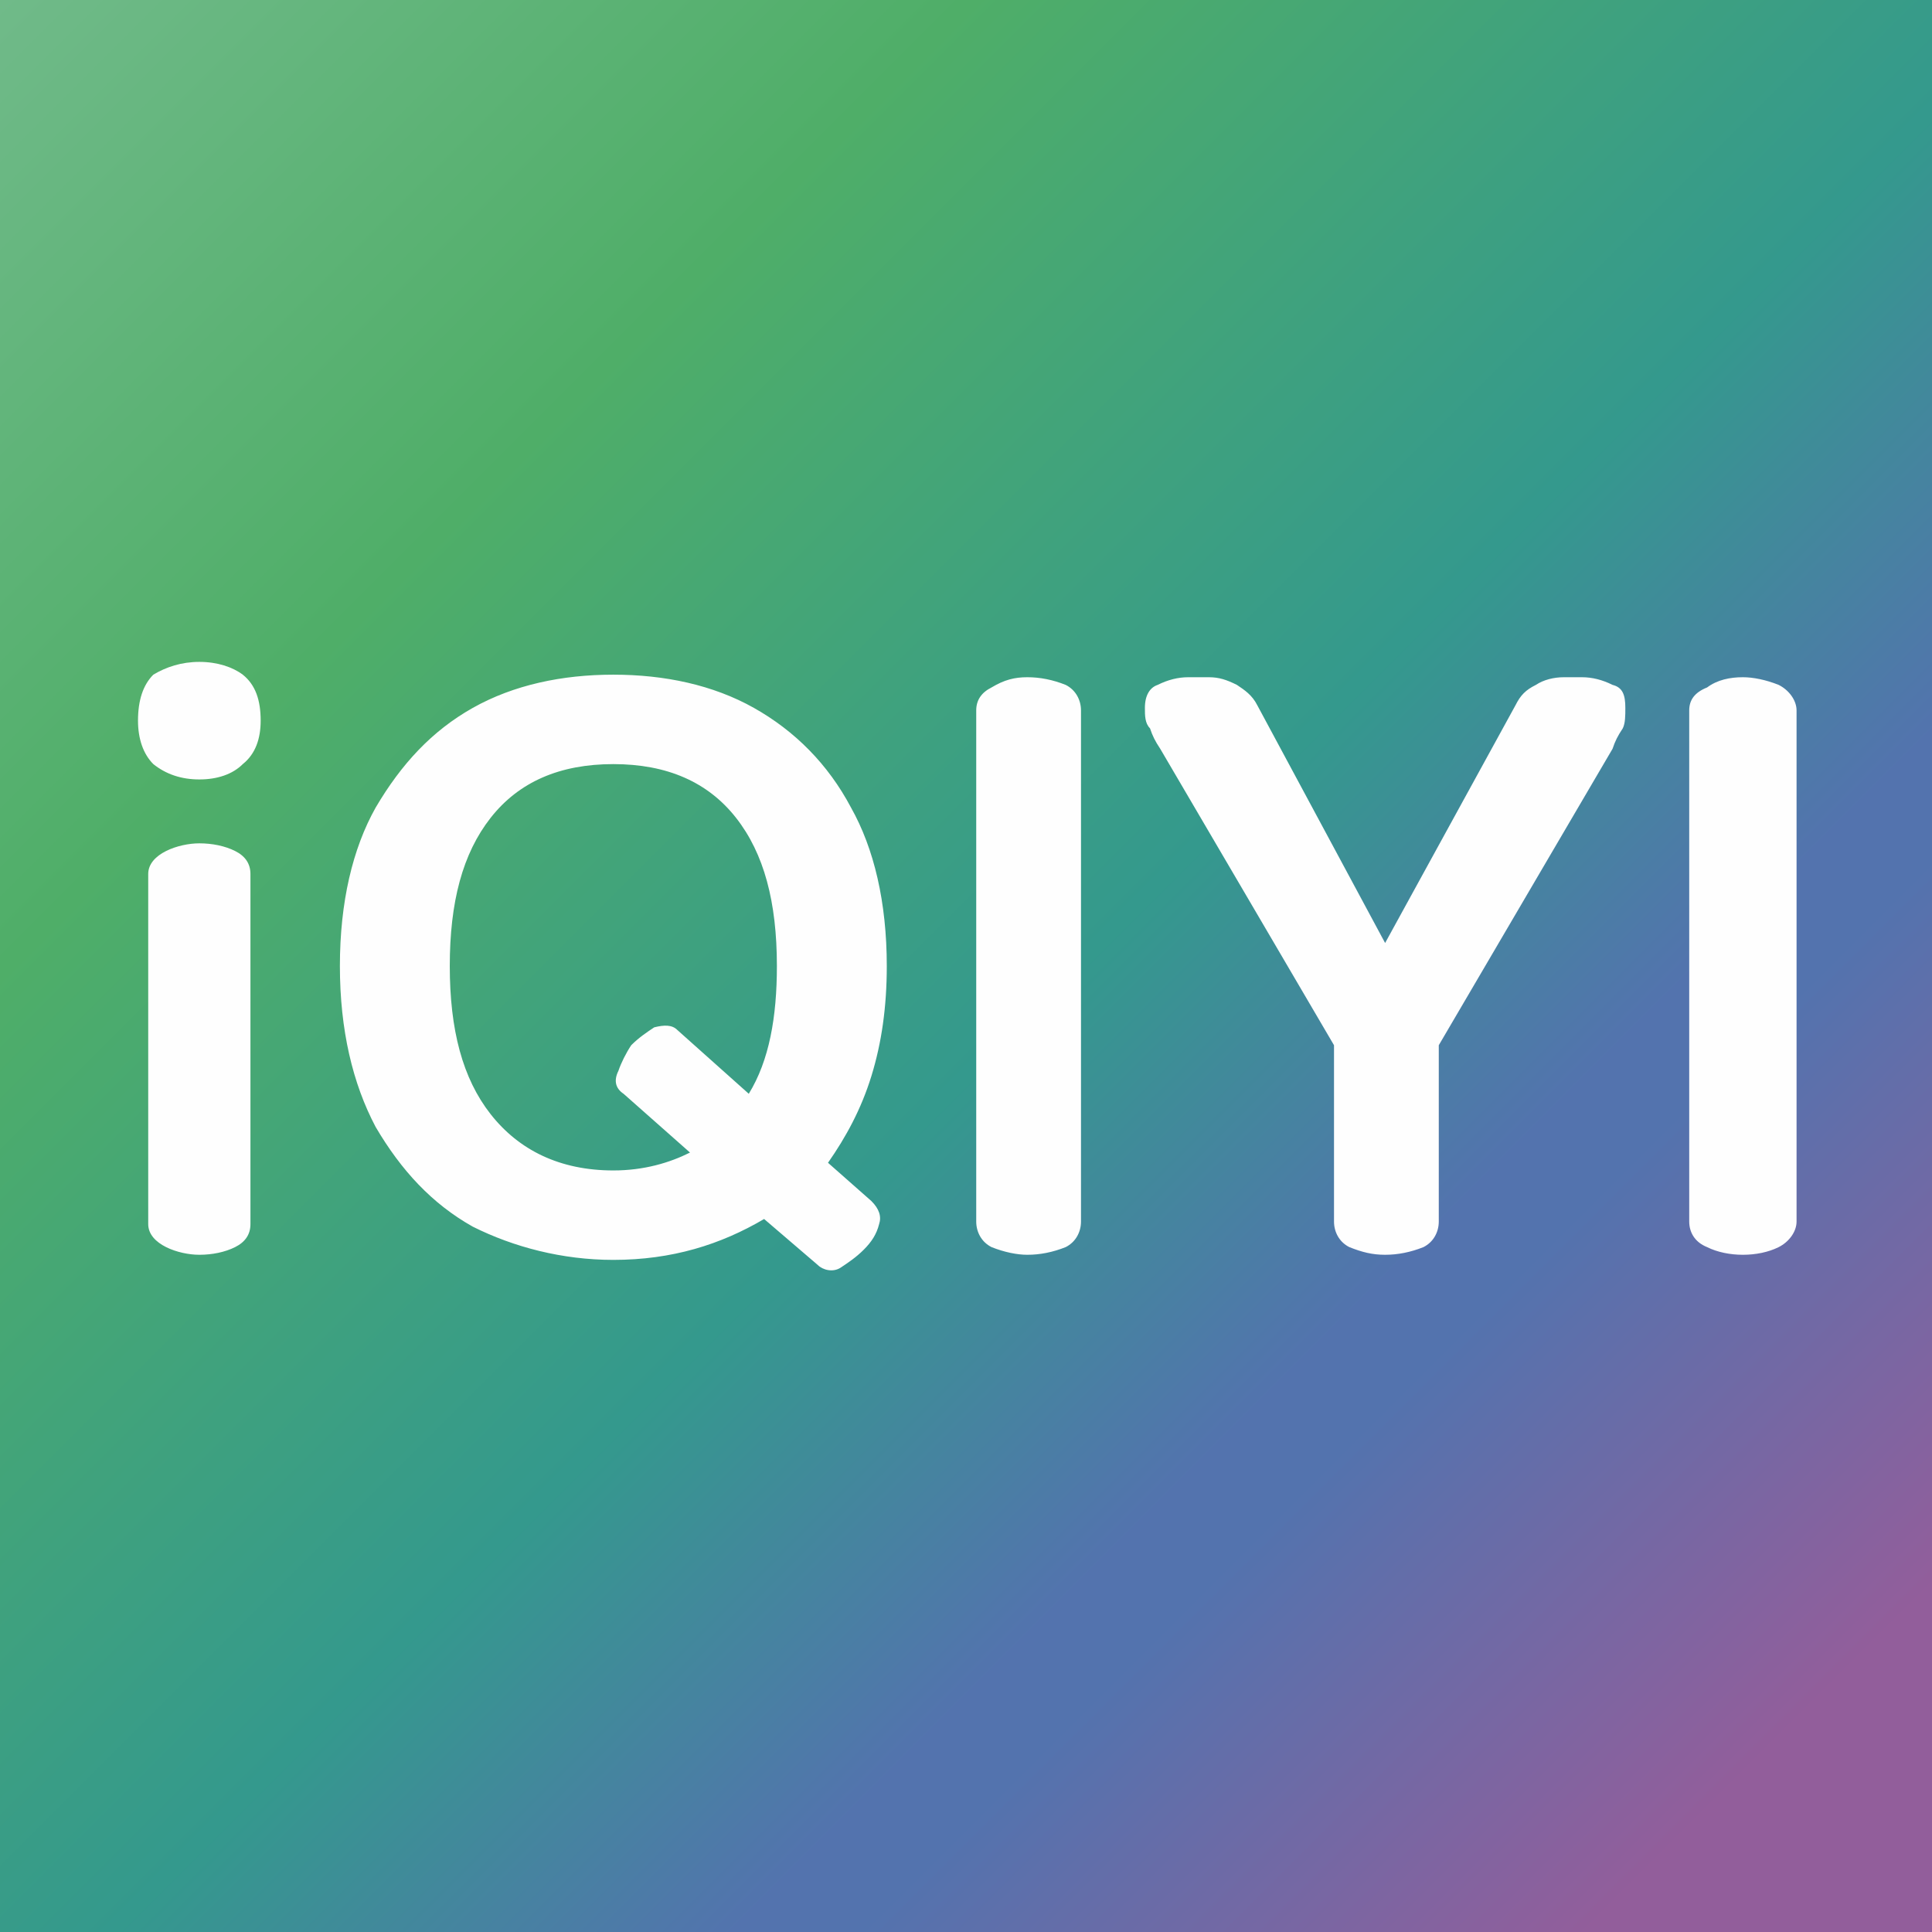
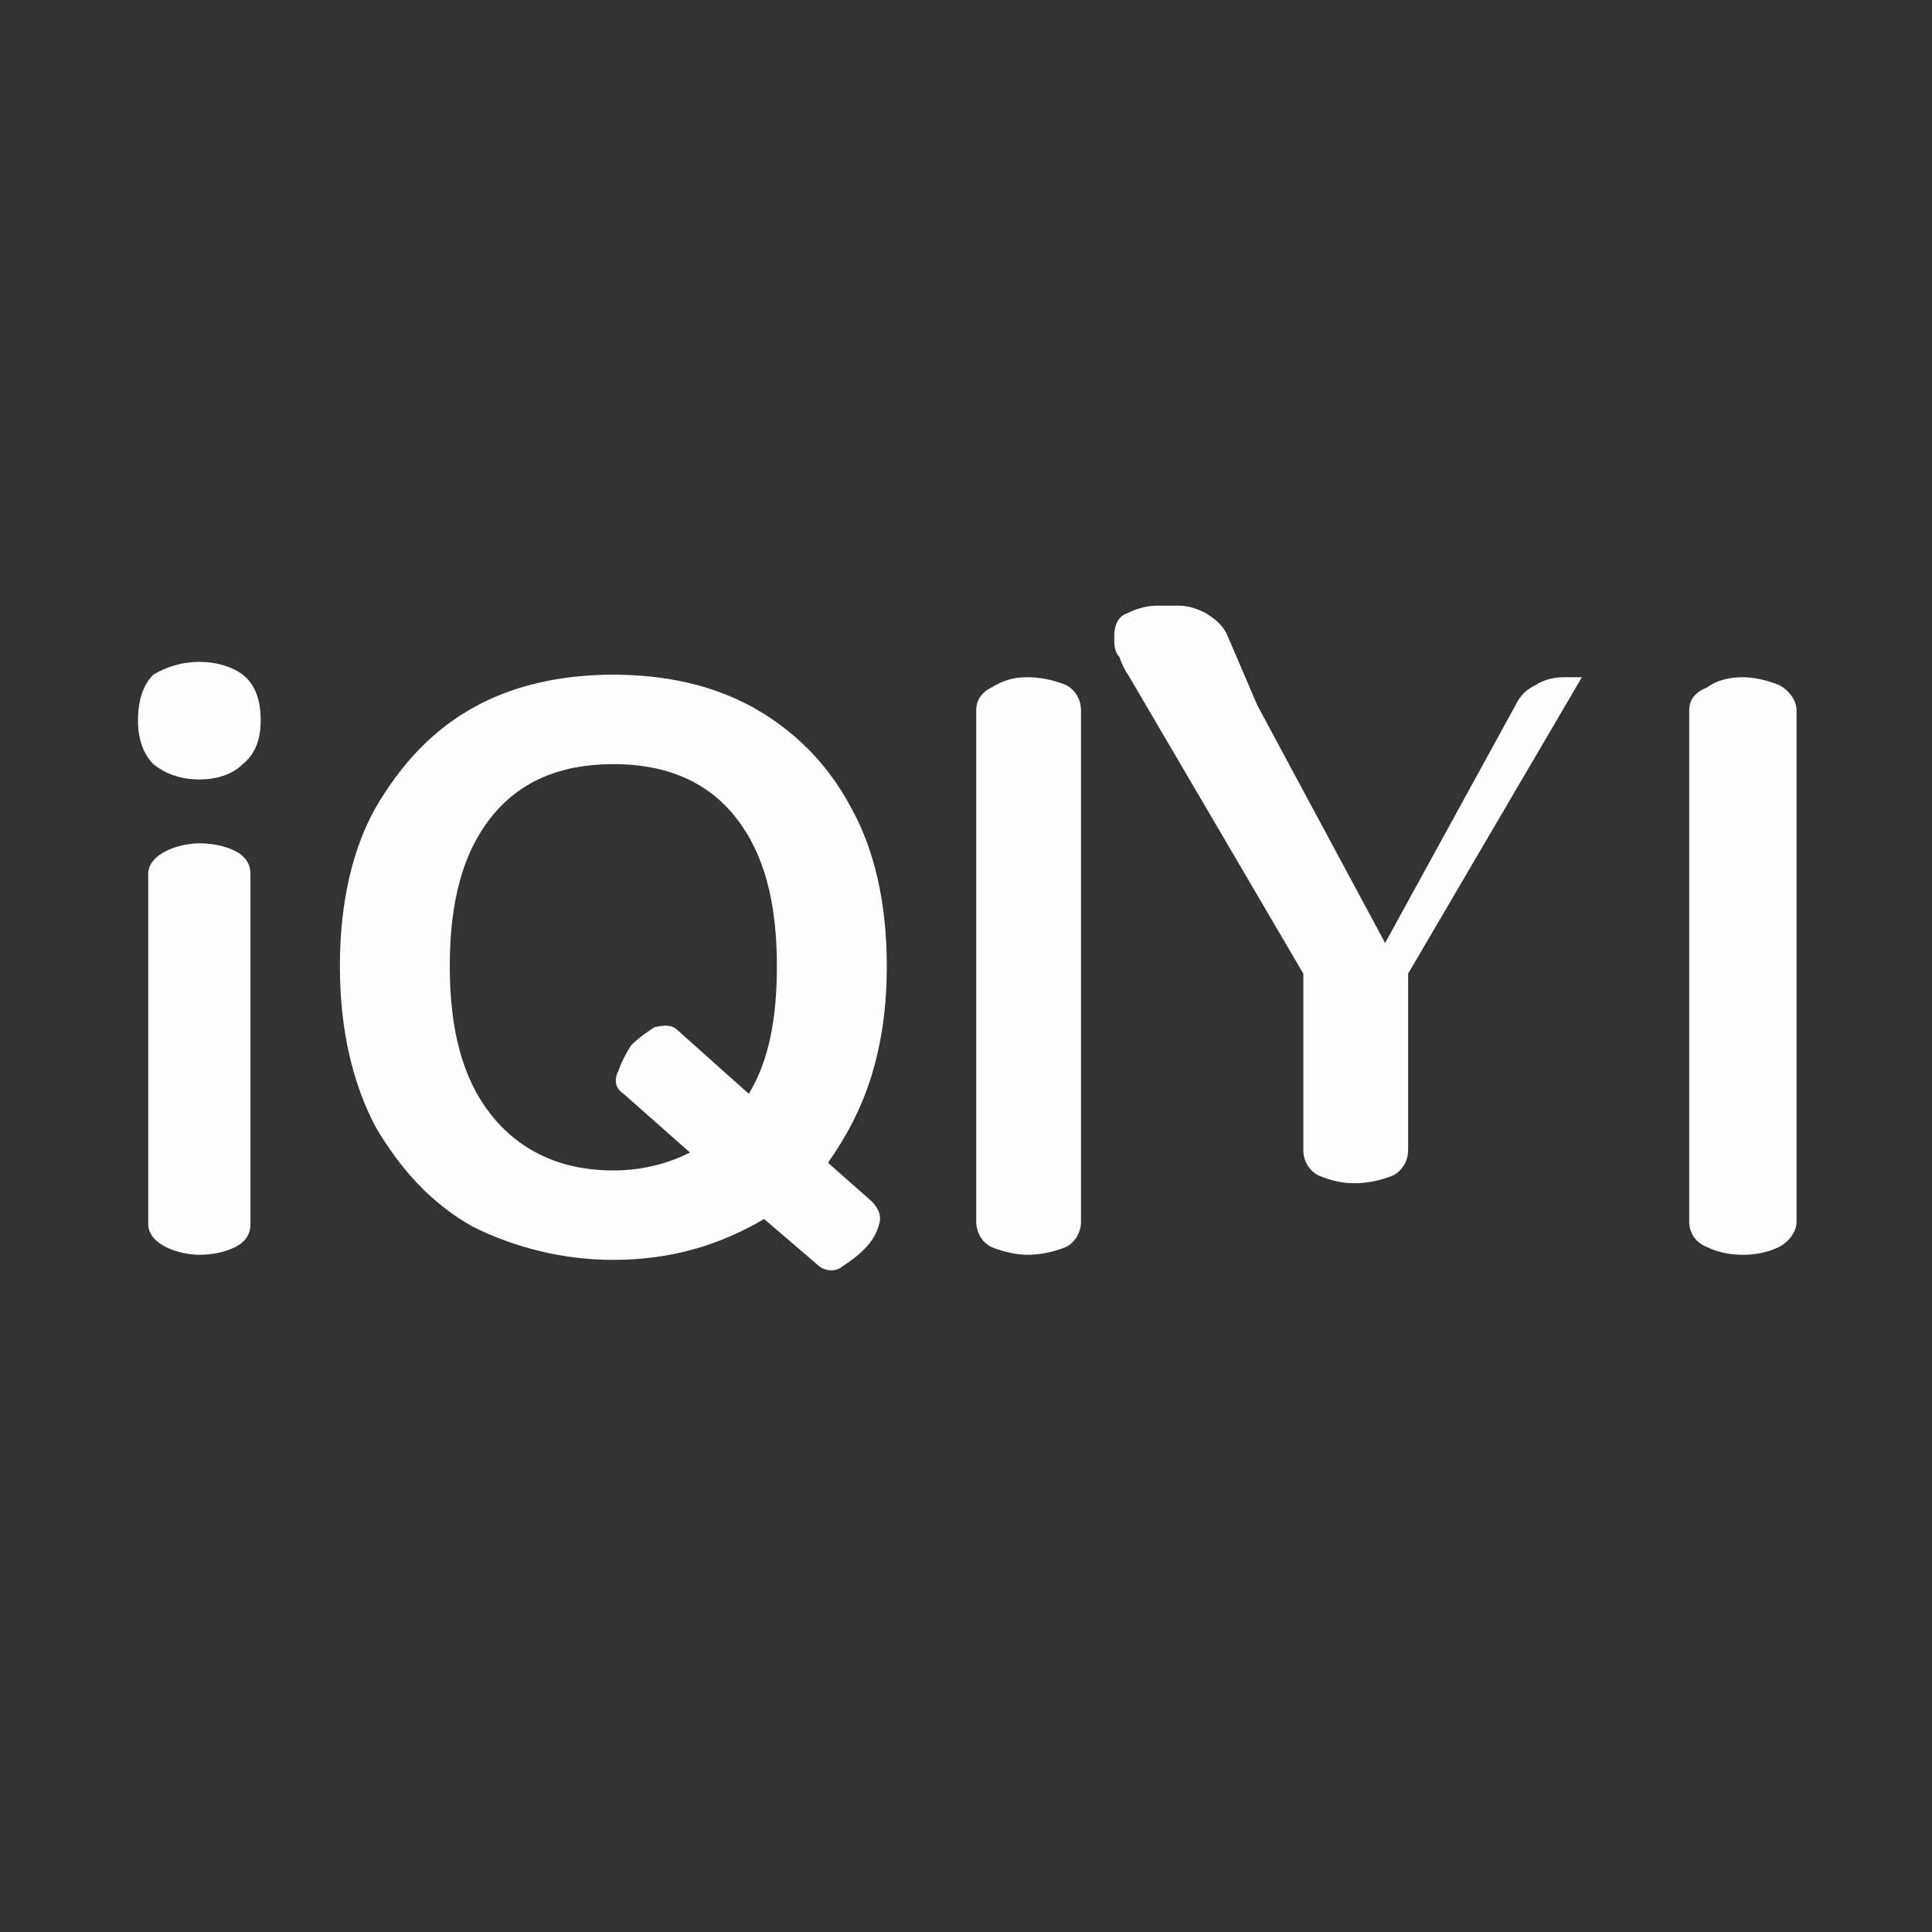
<svg xmlns="http://www.w3.org/2000/svg" xml:space="preserve" width="3cm" height="3cm" version="1.1" style="shape-rendering:geometricPrecision; text-rendering:geometricPrecision; image-rendering:optimizeQuality; fill-rule:evenodd; clip-rule:evenodd" viewBox="0 0 756 756">
  <rect x="0" y="0" width="756" height="756" fill="#333333" stroke="none" />
  <defs>
    <style type="text/css">
   
    .fil1 {fill:#FEFEFE;fill-rule:nonzero}
    .fil0 {fill:url(#id0);fill-rule:nonzero}
   
  </style>
    <linearGradient id="id0" gradientUnits="userSpaceOnUse" x1="-0" y1="0" x2="756.414" y2="756.412">
      <stop offset="0" style="stop-opacity:1; stop-color:#70BA89" />
      <stop offset="0.251" style="stop-opacity:1; stop-color:#4FAE68" />
      <stop offset="0.529" style="stop-opacity:1; stop-color:#34998D" />
      <stop offset="0.69" style="stop-opacity:1; stop-color:#5373AE" />
      <stop offset="0.722" style="stop-opacity:1; stop-color:#5373AE" />
      <stop offset="0.91" style="stop-opacity:1; stop-color:#925E9B" />
      <stop offset="1" style="stop-opacity:1; stop-color:#925E9B" />
    </linearGradient>
  </defs>
  <g id="图层_x0020_1">
    <g id="_2308141225344">
-       <polygon class="fil0" points="756,756 0,756 0,0 756,0 " />
-       <path class="fil1" d="M78 305c-7,0 -13,-2 -18,-6 -4,-4 -6,-10 -6,-17 0,-8 2,-14 6,-18 5,-3 11,-5 18,-5 7,0 13,2 17,5 5,4 7,10 7,18 0,7 -2,13 -7,17 -4,4 -10,6 -17,6zm-20 174l0 -137c0,-4 3,-7 7,-9 4,-2 9,-3 13,-3 5,0 10,1 14,3 4,2 6,5 6,9l0 137c0,4 -2,7 -6,9 -4,2 -9,3 -14,3 -4,0 -9,-1 -13,-3 -4,-2 -7,-5 -7,-9zm283 -9c3,3 4,6 3,9 -1,4 -3,7 -6,10 -3,3 -6,5 -9,7 -3,2 -7,1 -9,-1l-21 -18c-17,10 -36,16 -59,16 -20,0 -39,-5 -55,-13 -16,-9 -28,-22 -38,-39 -9,-17 -14,-38 -14,-63 0,-25 5,-46 14,-62 10,-17 22,-30 38,-39 16,-9 35,-13 55,-13 20,0 39,4 55,13 16,9 29,22 38,39 9,16 14,37 14,62 0,16 -2,30 -6,43 -4,13 -10,24 -17,34l17 15zm-101 -12c12,0 22,-3 30,-7l-26 -23c-3,-2 -4,-5 -2,-9 1,-3 3,-7 5,-10 3,-3 6,-5 9,-7 4,-1 7,-1 9,1l28 25c8,-13 11,-30 11,-50 0,-25 -5,-44 -16,-58 -11,-14 -27,-21 -48,-21 -21,0 -37,7 -48,21 -11,14 -16,33 -16,58 0,25 5,44 16,58 11,14 27,22 48,22zm142 20l0 -200c0,-4 2,-7 6,-9 5,-3 9,-4 14,-4 5,0 10,1 15,3 4,2 6,6 6,10l0 200c0,4 -2,8 -6,10 -5,2 -10,3 -15,3 -4,0 -9,-1 -14,-3 -4,-2 -6,-6 -6,-10zm110 -202l50 93 51 -93c2,-4 4,-6 8,-8 3,-2 7,-3 11,-3l7 0c4,0 8,1 12,3 4,1 5,4 5,9 0,3 0,6 -1,8 -2,3 -3,5 -4,8l-68 116 0 69c0,4 -2,8 -6,10 -5,2 -10,3 -15,3 -5,0 -9,-1 -14,-3 -4,-2 -6,-6 -6,-10l0 -69 -68 -116c-2,-3 -3,-5 -4,-8 -2,-2 -2,-5 -2,-8 0,-5 2,-8 5,-9 4,-2 8,-3 12,-3l8 0c4,0 7,1 11,3 3,2 6,4 8,8zm169 202l0 -200c0,-4 2,-7 7,-9 4,-3 9,-4 14,-4 4,0 9,1 14,3 4,2 7,6 7,10l0 200c0,4 -3,8 -7,10 -4,2 -9,3 -14,3 -5,0 -10,-1 -14,-3 -5,-2 -7,-6 -7,-10z" />
+       <path class="fil1" d="M78 305c-7,0 -13,-2 -18,-6 -4,-4 -6,-10 -6,-17 0,-8 2,-14 6,-18 5,-3 11,-5 18,-5 7,0 13,2 17,5 5,4 7,10 7,18 0,7 -2,13 -7,17 -4,4 -10,6 -17,6zm-20 174l0 -137c0,-4 3,-7 7,-9 4,-2 9,-3 13,-3 5,0 10,1 14,3 4,2 6,5 6,9l0 137c0,4 -2,7 -6,9 -4,2 -9,3 -14,3 -4,0 -9,-1 -13,-3 -4,-2 -7,-5 -7,-9zm283 -9c3,3 4,6 3,9 -1,4 -3,7 -6,10 -3,3 -6,5 -9,7 -3,2 -7,1 -9,-1l-21 -18c-17,10 -36,16 -59,16 -20,0 -39,-5 -55,-13 -16,-9 -28,-22 -38,-39 -9,-17 -14,-38 -14,-63 0,-25 5,-46 14,-62 10,-17 22,-30 38,-39 16,-9 35,-13 55,-13 20,0 39,4 55,13 16,9 29,22 38,39 9,16 14,37 14,62 0,16 -2,30 -6,43 -4,13 -10,24 -17,34l17 15zm-101 -12c12,0 22,-3 30,-7l-26 -23c-3,-2 -4,-5 -2,-9 1,-3 3,-7 5,-10 3,-3 6,-5 9,-7 4,-1 7,-1 9,1l28 25c8,-13 11,-30 11,-50 0,-25 -5,-44 -16,-58 -11,-14 -27,-21 -48,-21 -21,0 -37,7 -48,21 -11,14 -16,33 -16,58 0,25 5,44 16,58 11,14 27,22 48,22zm142 20l0 -200c0,-4 2,-7 6,-9 5,-3 9,-4 14,-4 5,0 10,1 15,3 4,2 6,6 6,10l0 200c0,4 -2,8 -6,10 -5,2 -10,3 -15,3 -4,0 -9,-1 -14,-3 -4,-2 -6,-6 -6,-10zm110 -202l50 93 51 -93c2,-4 4,-6 8,-8 3,-2 7,-3 11,-3l7 0l-68 116 0 69c0,4 -2,8 -6,10 -5,2 -10,3 -15,3 -5,0 -9,-1 -14,-3 -4,-2 -6,-6 -6,-10l0 -69 -68 -116c-2,-3 -3,-5 -4,-8 -2,-2 -2,-5 -2,-8 0,-5 2,-8 5,-9 4,-2 8,-3 12,-3l8 0c4,0 7,1 11,3 3,2 6,4 8,8zm169 202l0 -200c0,-4 2,-7 7,-9 4,-3 9,-4 14,-4 4,0 9,1 14,3 4,2 7,6 7,10l0 200c0,4 -3,8 -7,10 -4,2 -9,3 -14,3 -5,0 -10,-1 -14,-3 -5,-2 -7,-6 -7,-10z" />
    </g>
  </g>
</svg>